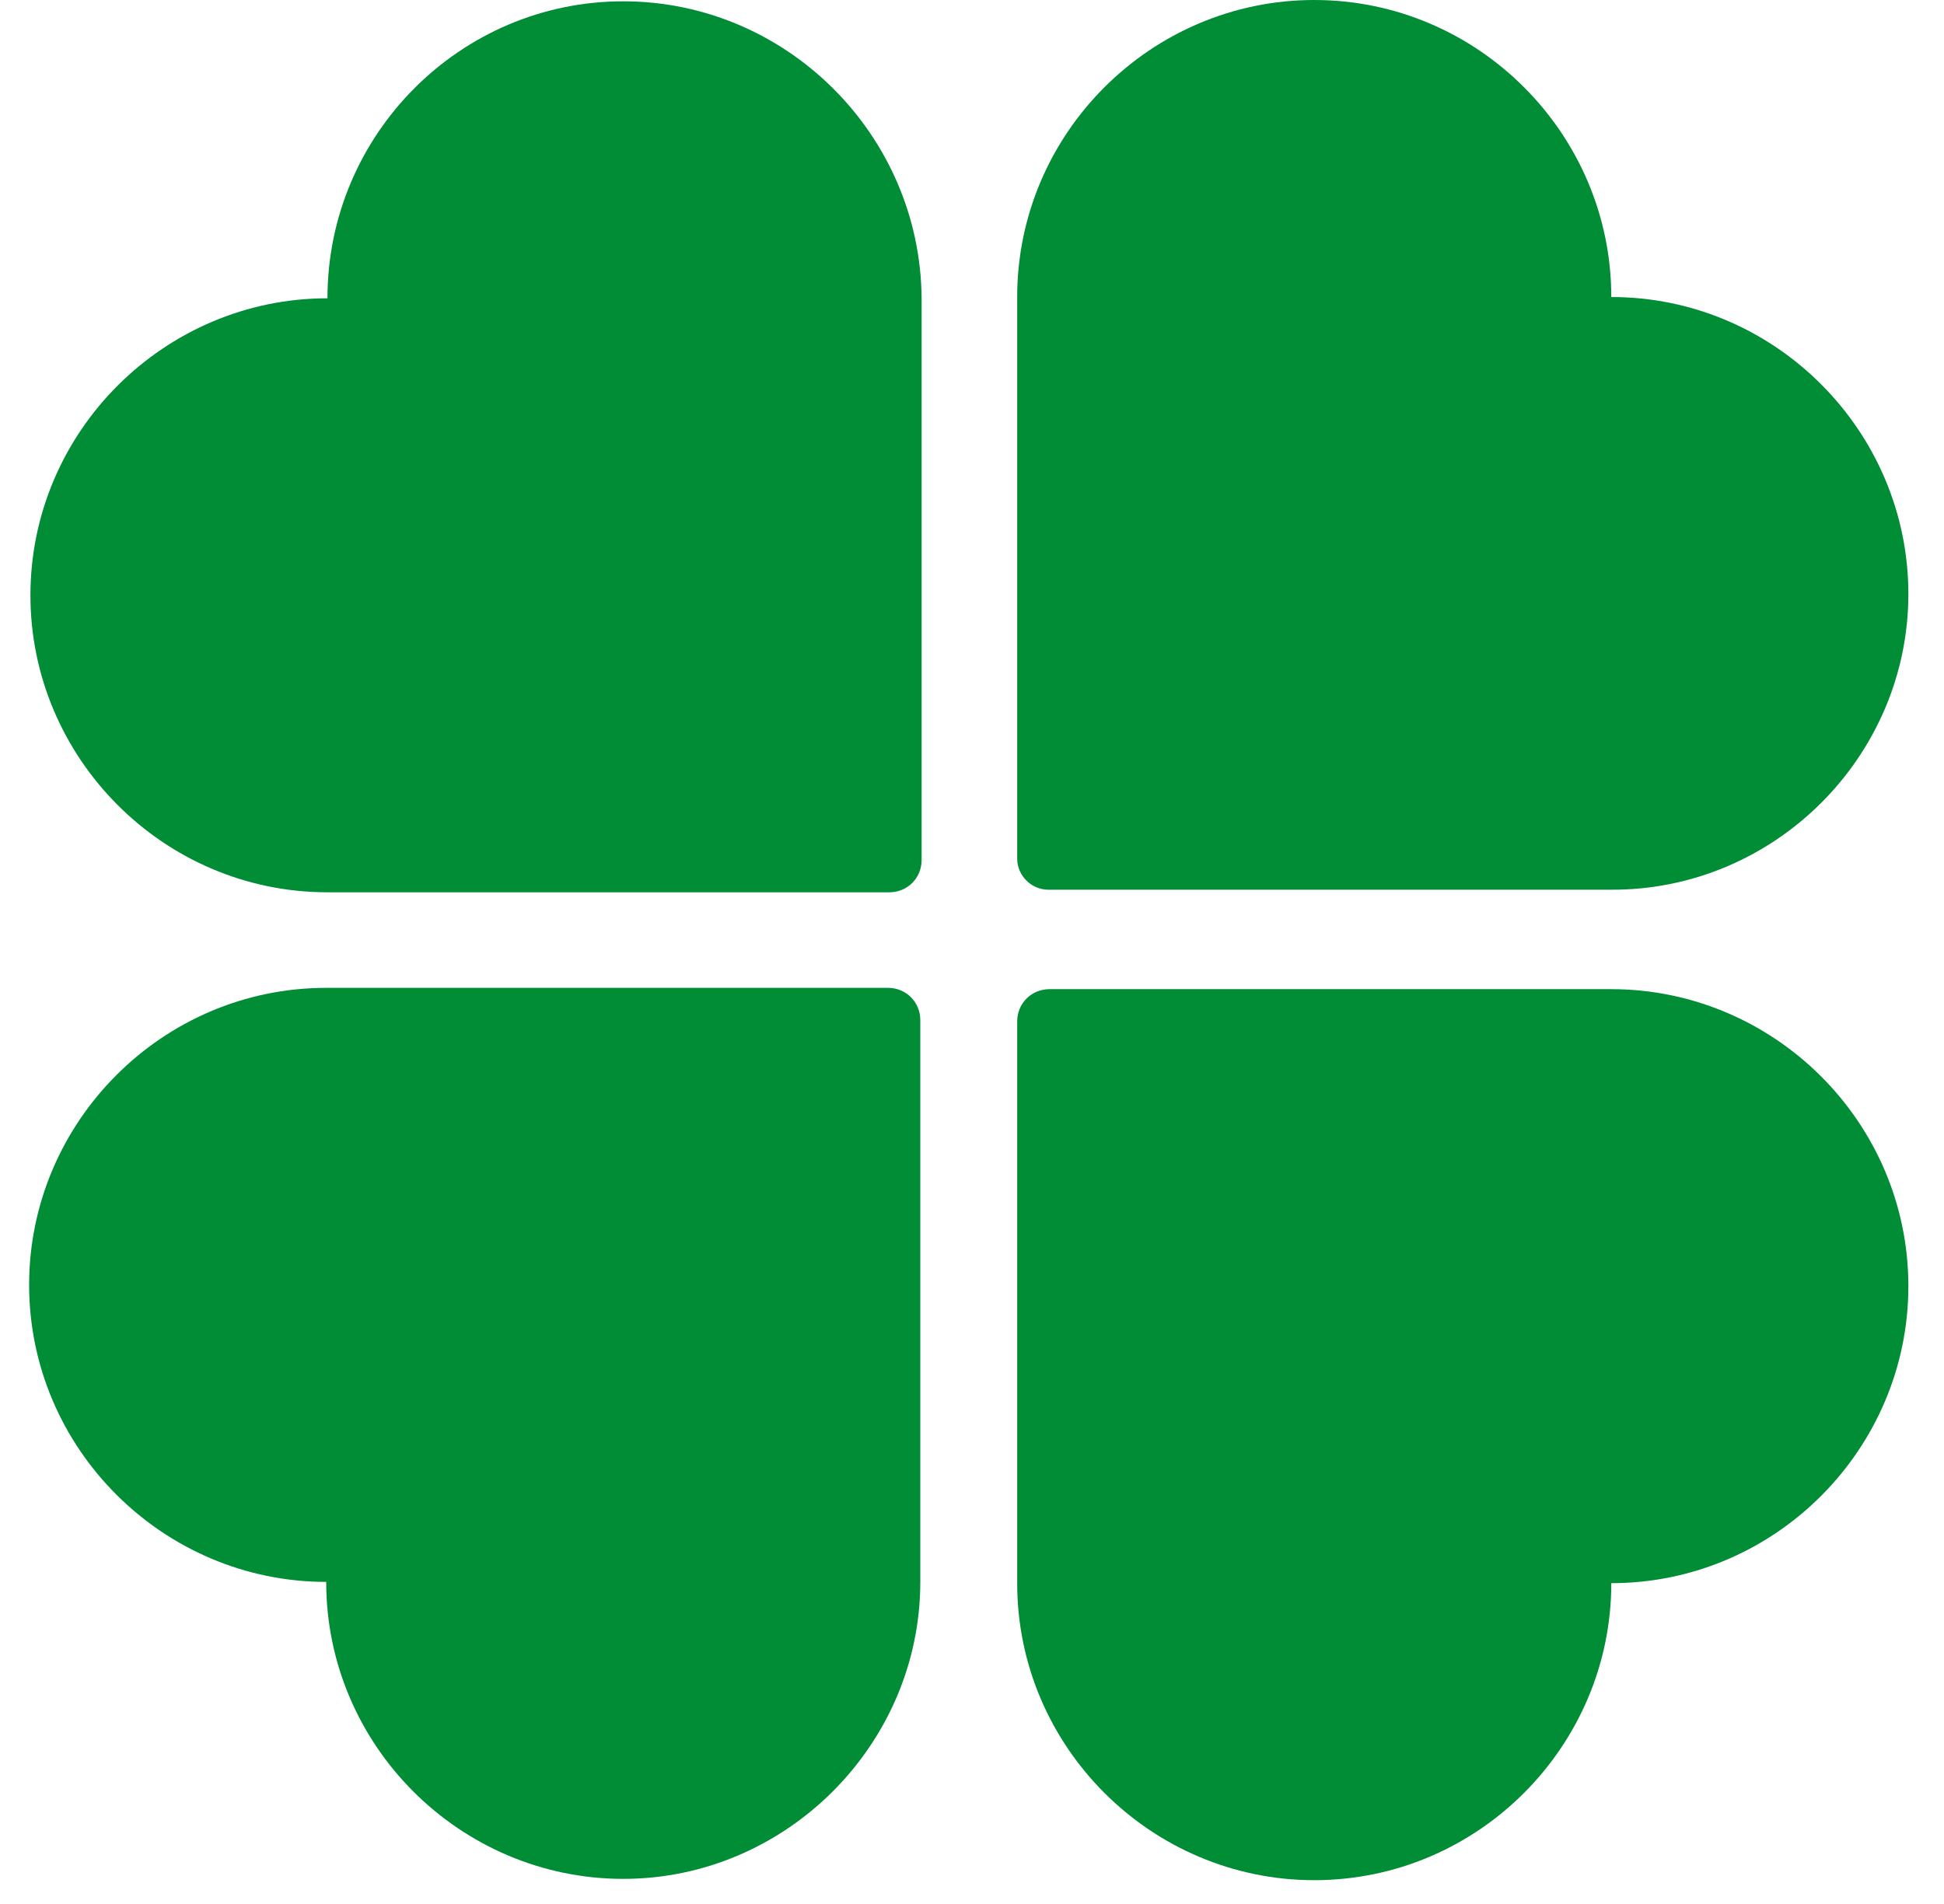
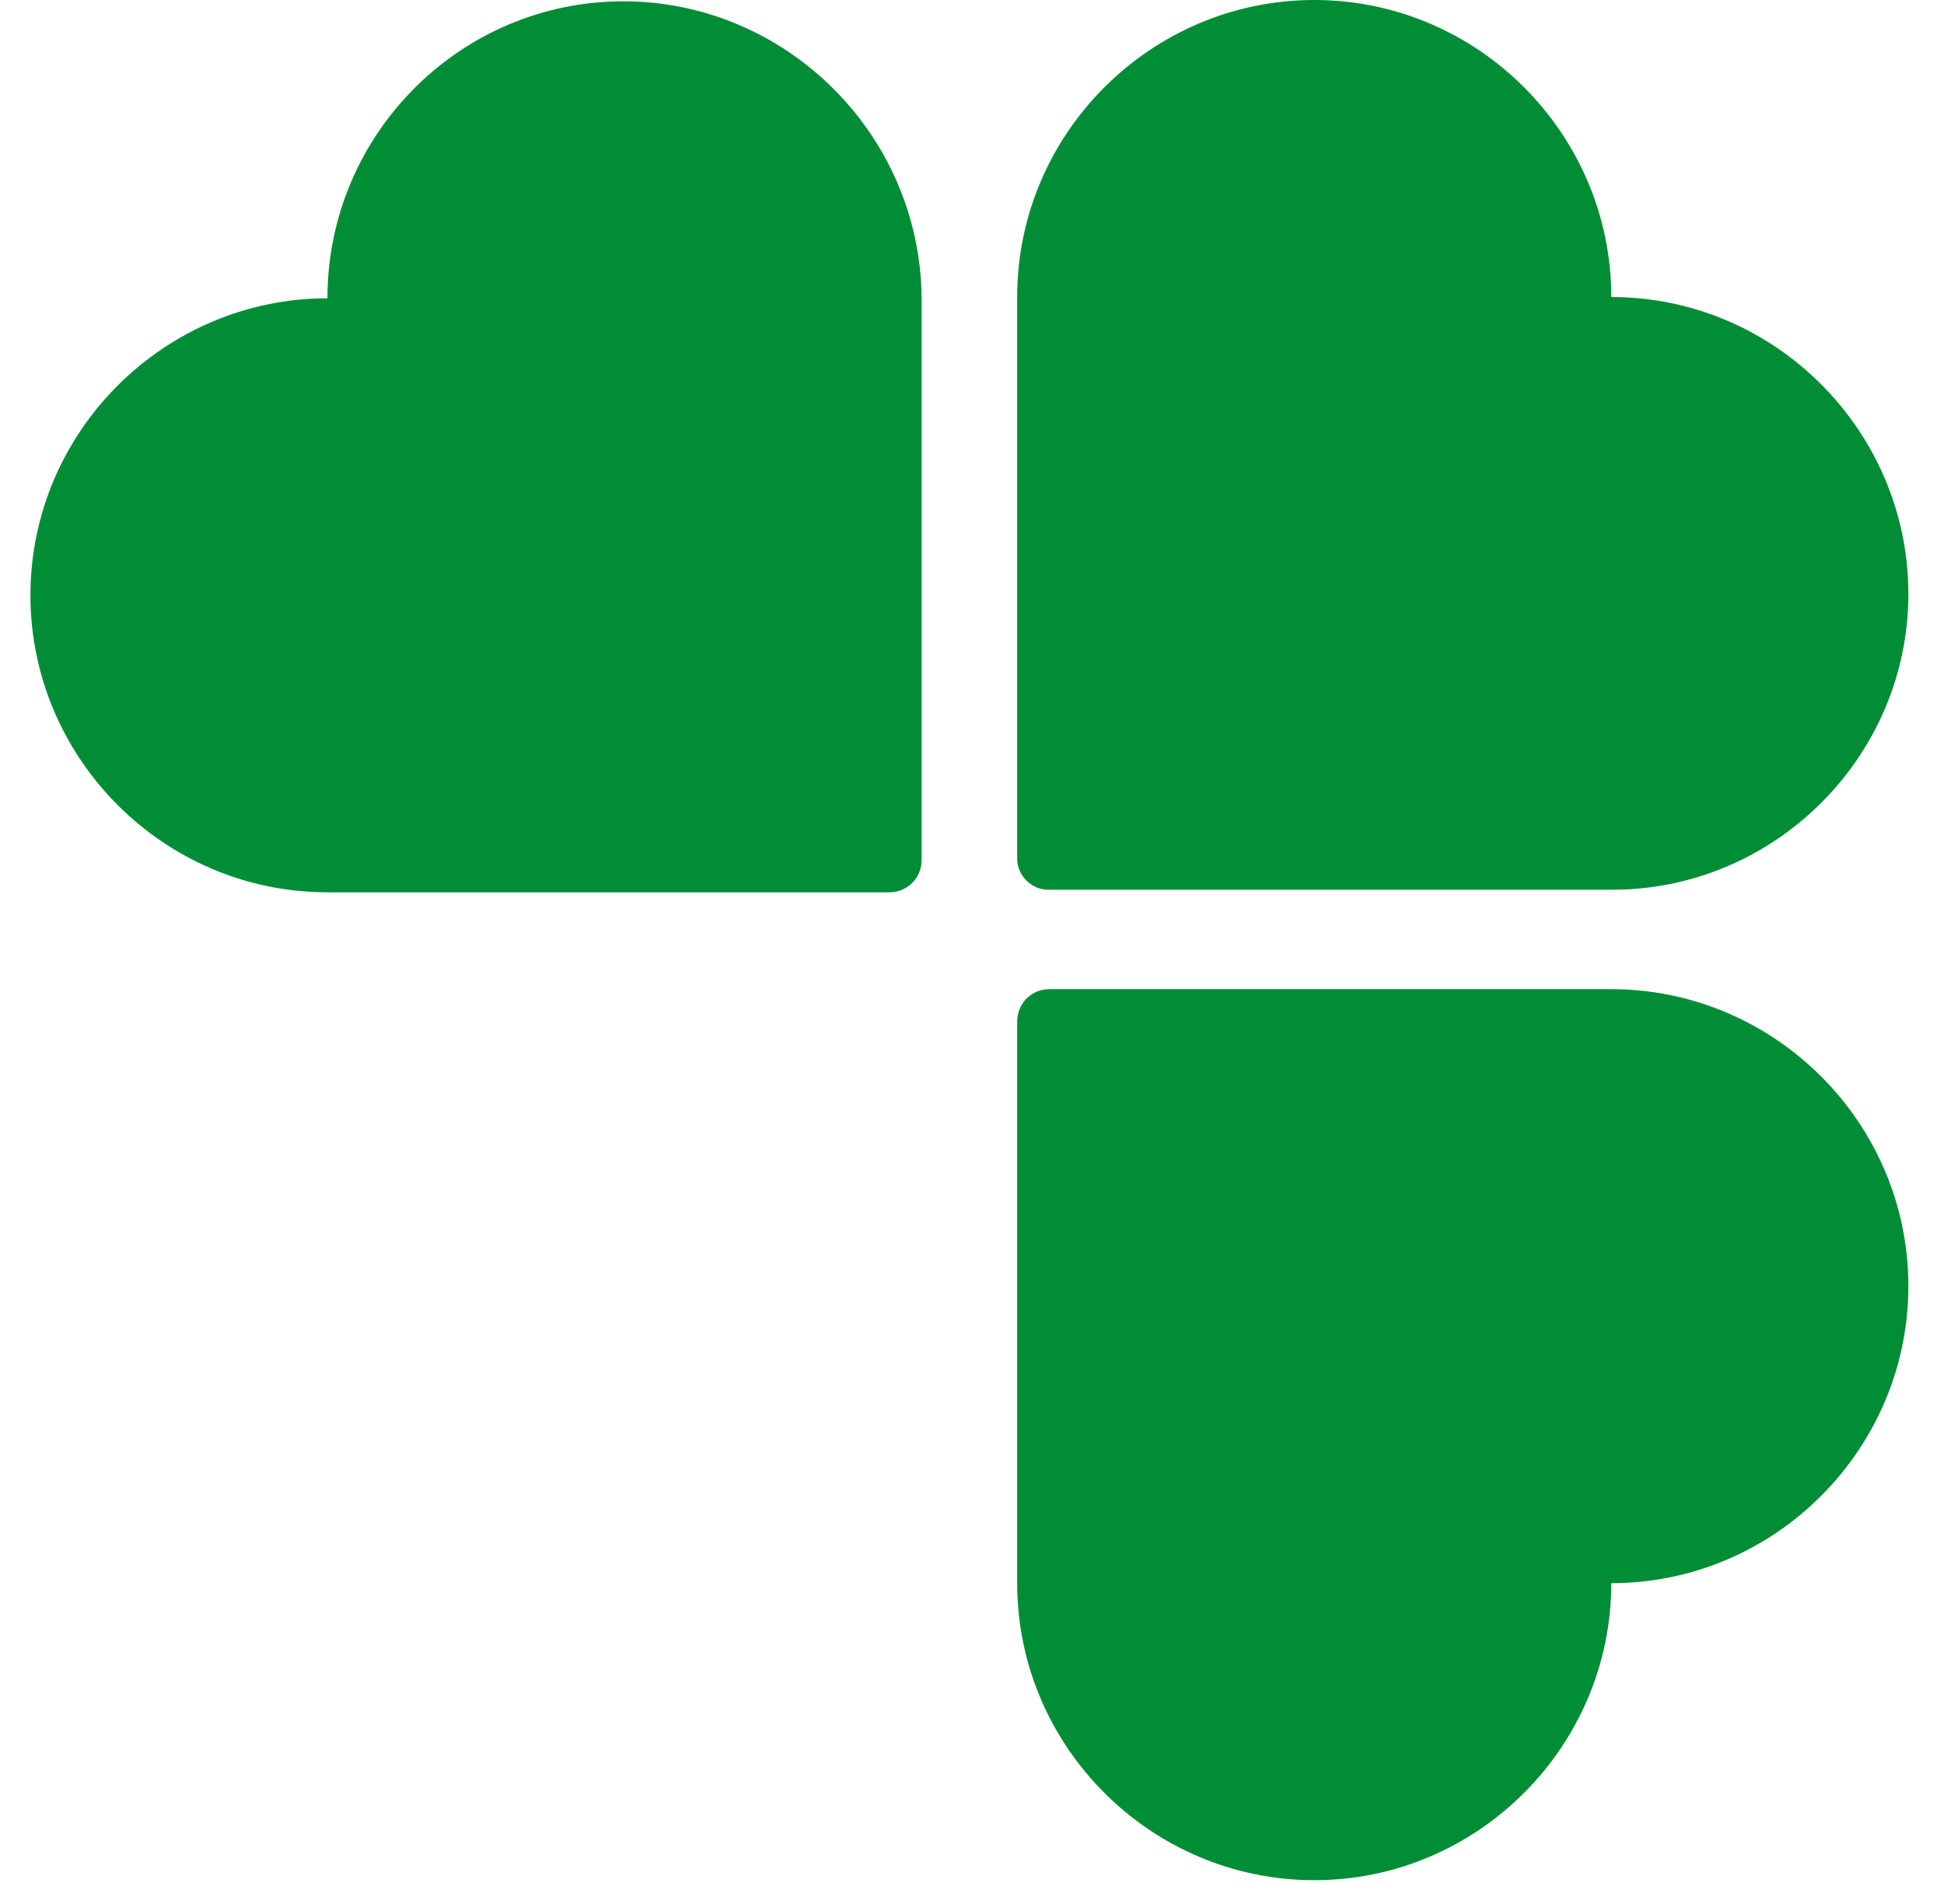
<svg xmlns="http://www.w3.org/2000/svg" width="49" height="48" viewBox="0 0 49 48" fill="none">
  <path d="M48.102 14.975C48.102 10.873 44.748 7.488 40.614 7.488C40.614 3.386 37.261 0 33.126 0C29.024 0 25.639 3.353 25.639 7.488V21.649C25.639 22.072 25.997 22.43 26.42 22.43H40.581C44.716 22.463 48.102 19.077 48.102 14.975Z" fill="#008D36" />
-   <path d="M15.71 47.367C11.608 47.367 8.222 44.014 8.222 39.88C4.12 39.88 0.734 36.526 0.734 32.392C0.734 28.29 4.088 24.904 8.222 24.904H22.383C22.839 24.904 23.197 25.262 23.197 25.718V39.88C23.197 43.981 19.811 47.367 15.71 47.367Z" fill="#008D36" />
  <path d="M48.102 32.425C48.102 36.526 44.748 39.912 40.614 39.912C40.614 44.014 37.261 47.4 33.126 47.4C29.024 47.4 25.639 44.047 25.639 39.912V25.751C25.639 25.295 25.997 24.937 26.453 24.937H40.614C44.716 24.937 48.102 28.29 48.102 32.425Z" fill="#008D36" />
  <path d="M15.71 0.033C11.608 0.033 8.254 3.386 8.254 7.52C4.153 7.52 0.767 10.873 0.767 15.008C0.767 19.11 4.12 22.495 8.254 22.495H22.416C22.872 22.495 23.23 22.137 23.23 21.682V7.52C23.197 3.386 19.811 0.033 15.71 0.033Z" fill="#008D36" />
</svg>